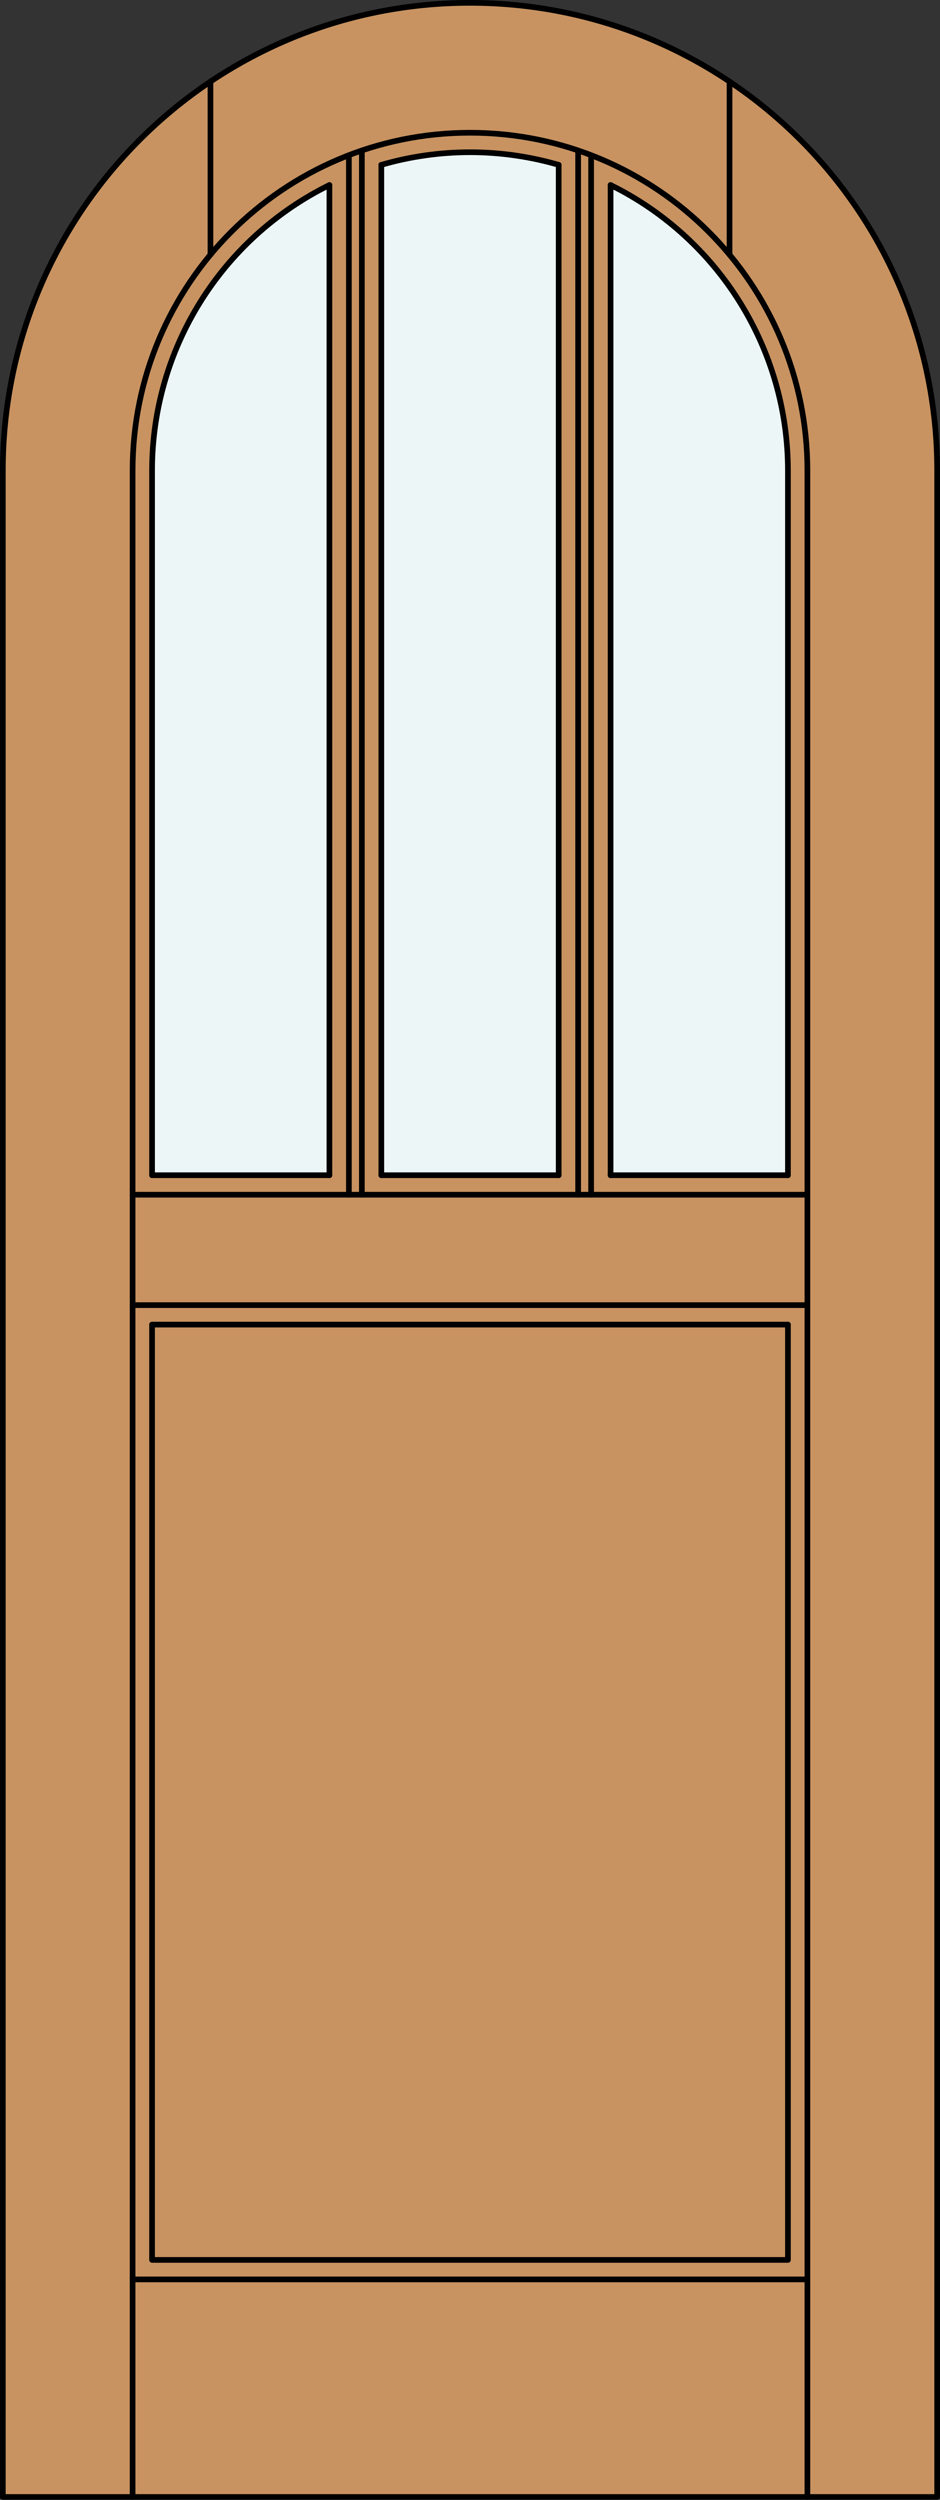
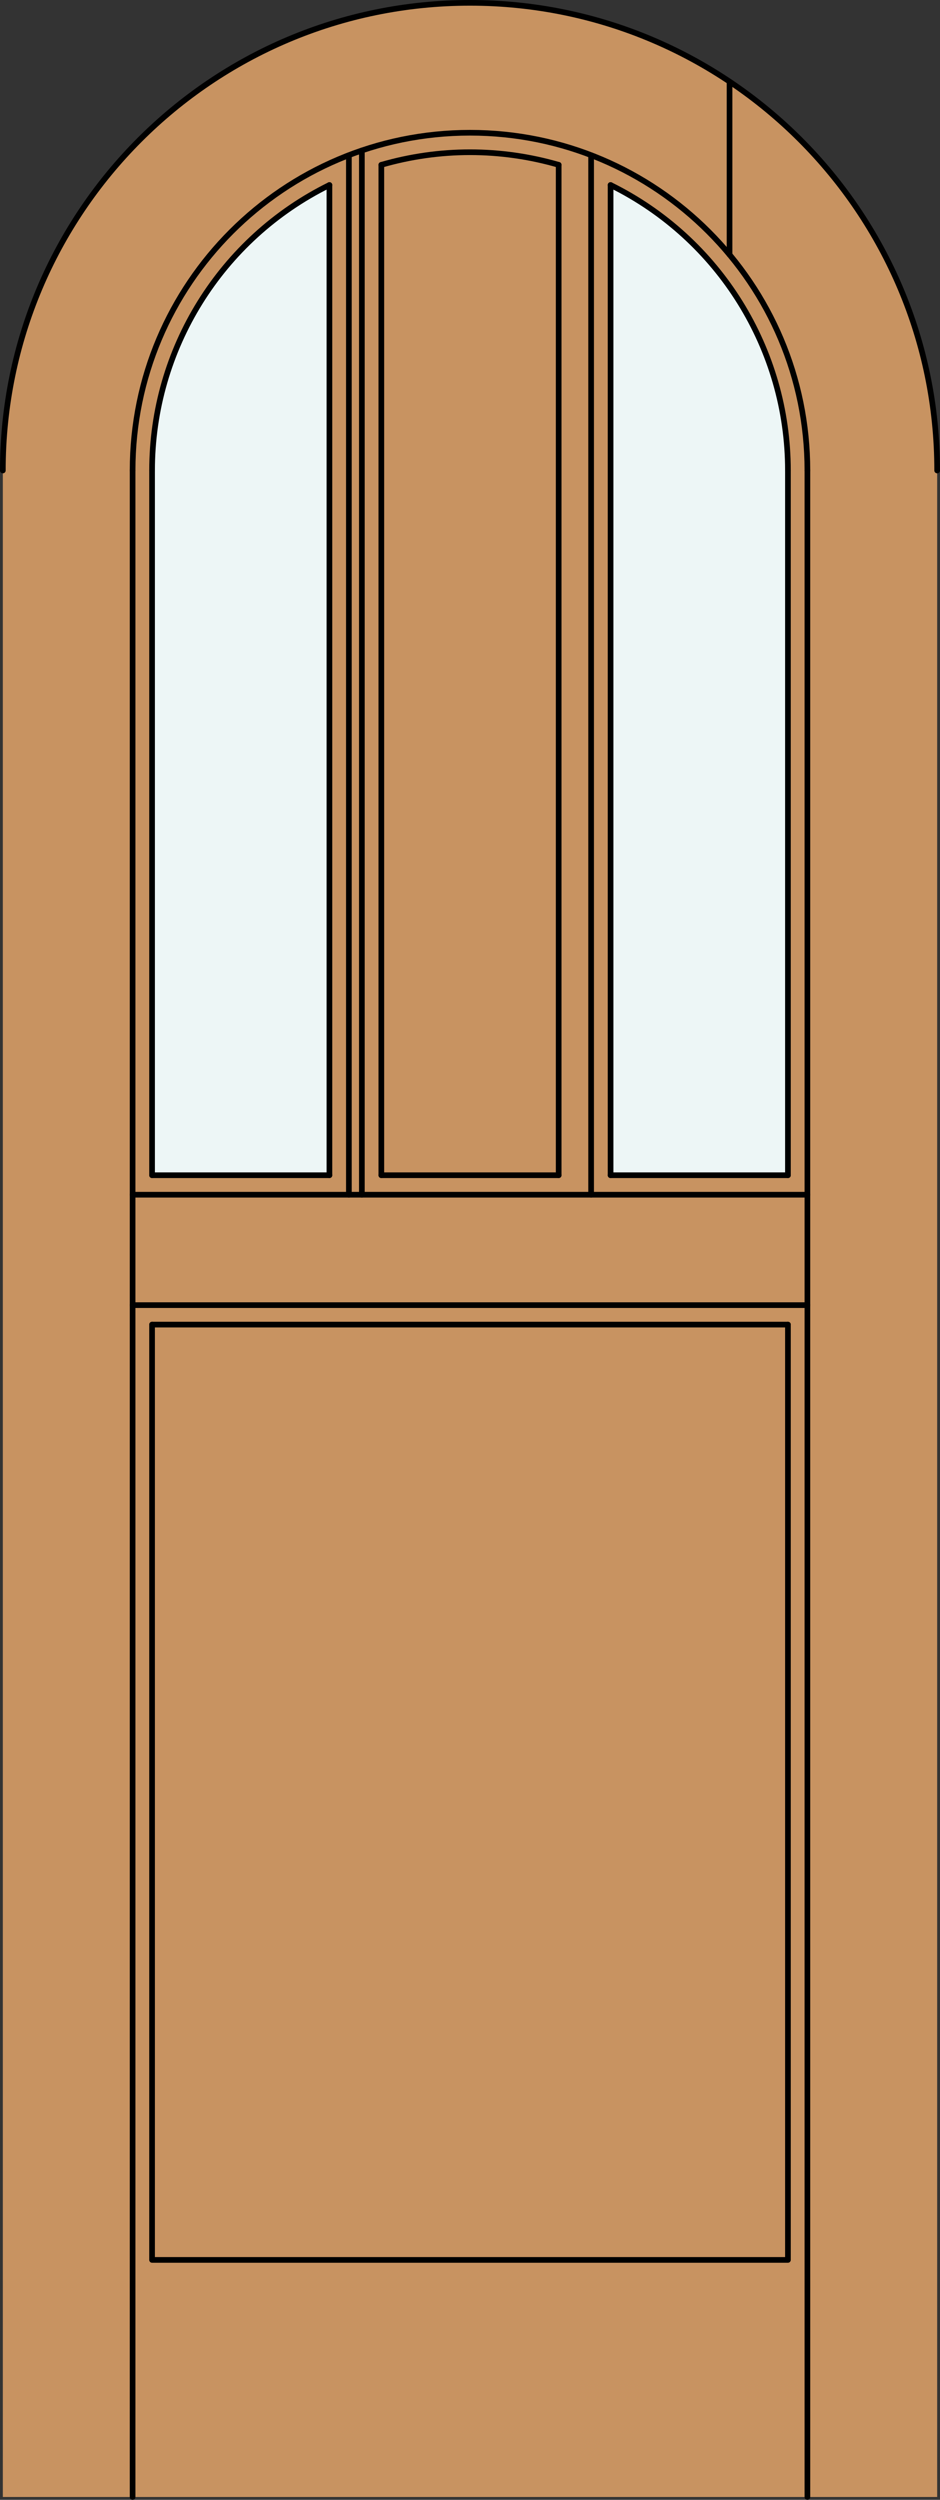
<svg xmlns="http://www.w3.org/2000/svg" version="1.1" x="0px" y="0px" width="83.012px" height="220.531px" viewBox="0 0 83.012 220.531" style="enable-background:new 0 0 83.012 220.531;" xml:space="preserve">
  <rect x="0" y="0" width="83.012" height="220.531" fill="#333333" stroke="none" />
  <style type="text/css">

	.st0{fill:#EDF6F6;}
	.st1{fill:#C89361;}
	.st2{fill:none;stroke:#000000;stroke-width:0.5;stroke-linecap:round;stroke-linejoin:round;}

</style>
  <g id="DOOR_FILL">
    <path class="st1" d="M0.25,220.281V41.506C0.25,18.721,18.721,0.25,41.506,0.25s41.256,18.471,41.256,41.256v178.775H0.25z" />
  </g>
  <g id="GLASS">
    <path class="st0" d="M69.583,41.506v62.17H53.921V16.322C63.51,21.051,69.583,30.814,69.583,41.506z" />
-     <path class="st0" d="M49.337,14.543v89.133H33.675V14.543C38.79,13.058,44.222,13.058,49.337,14.543z" />
    <path class="st0" d="M29.091,16.322v87.354H13.429v-62.17C13.429,30.814,19.501,21.051,29.091,16.322z" />
  </g>
  <g id="_x31_">
    <line class="st2" x1="11.71" y1="220.281" x2="11.71" y2="41.506" />
-     <polyline class="st2" points="0.25,41.506 0.25,220.281 82.762,220.281 82.762,41.506  " />
    <line class="st2" x1="71.302" y1="220.281" x2="71.302" y2="41.506" />
    <line class="st2" x1="69.583" y1="41.506" x2="69.583" y2="103.676" />
    <polyline class="st2" points="69.583,116.855 69.583,199.367 13.429,199.367 13.429,116.855  " />
    <line class="st2" x1="13.429" y1="103.676" x2="13.429" y2="41.506" />
    <path class="st2" d="M82.762,41.506c0-22.785-18.471-41.256-41.256-41.256S0.25,18.721,0.25,41.506" />
    <path class="st2" d="M69.583,41.506c0-10.691-6.073-20.455-15.662-25.184" />
    <path class="st2" d="M49.337,14.543c-5.115-1.485-10.547-1.485-15.662,0" />
    <path class="st2" d="M29.091,16.322c-9.589,4.729-15.662,14.492-15.662,25.184" />
    <path class="st2" d="M71.302,41.506c0-16.456-13.34-29.796-29.796-29.796c-16.456,0-29.796,13.34-29.796,29.796" />
-     <line class="st2" x1="18.586" y1="22.467" x2="18.586" y2="7.202" />
    <line class="st2" x1="64.426" y1="22.467" x2="64.426" y2="7.202" />
-     <line class="st2" x1="71.302" y1="201.086" x2="11.71" y2="201.086" />
    <line class="st2" x1="11.71" y1="105.396" x2="71.302" y2="105.396" />
    <line class="st2" x1="13.429" y1="103.676" x2="29.091" y2="103.676" />
    <line class="st2" x1="29.091" y1="103.676" x2="29.091" y2="16.322" />
    <line class="st2" x1="30.81" y1="105.396" x2="30.81" y2="13.695" />
    <line class="st2" x1="33.675" y1="103.676" x2="49.337" y2="103.676" />
    <line class="st2" x1="53.921" y1="16.322" x2="53.921" y2="103.676" />
    <line class="st2" x1="52.202" y1="13.695" x2="52.202" y2="105.396" />
-     <line class="st2" x1="51.056" y1="105.396" x2="51.056" y2="13.281" />
    <line class="st2" x1="11.71" y1="115.136" x2="71.302" y2="115.136" />
    <line class="st2" x1="31.956" y1="13.281" x2="31.956" y2="105.396" />
    <line class="st2" x1="49.337" y1="103.676" x2="49.337" y2="14.543" />
    <line class="st2" x1="33.675" y1="14.543" x2="33.675" y2="103.676" />
    <line class="st2" x1="53.921" y1="103.676" x2="69.583" y2="103.676" />
    <line class="st2" x1="13.429" y1="116.855" x2="69.583" y2="116.855" />
  </g>
  <g id="_x30_">
</g>
  <g id="Layer_1">
</g>
</svg>